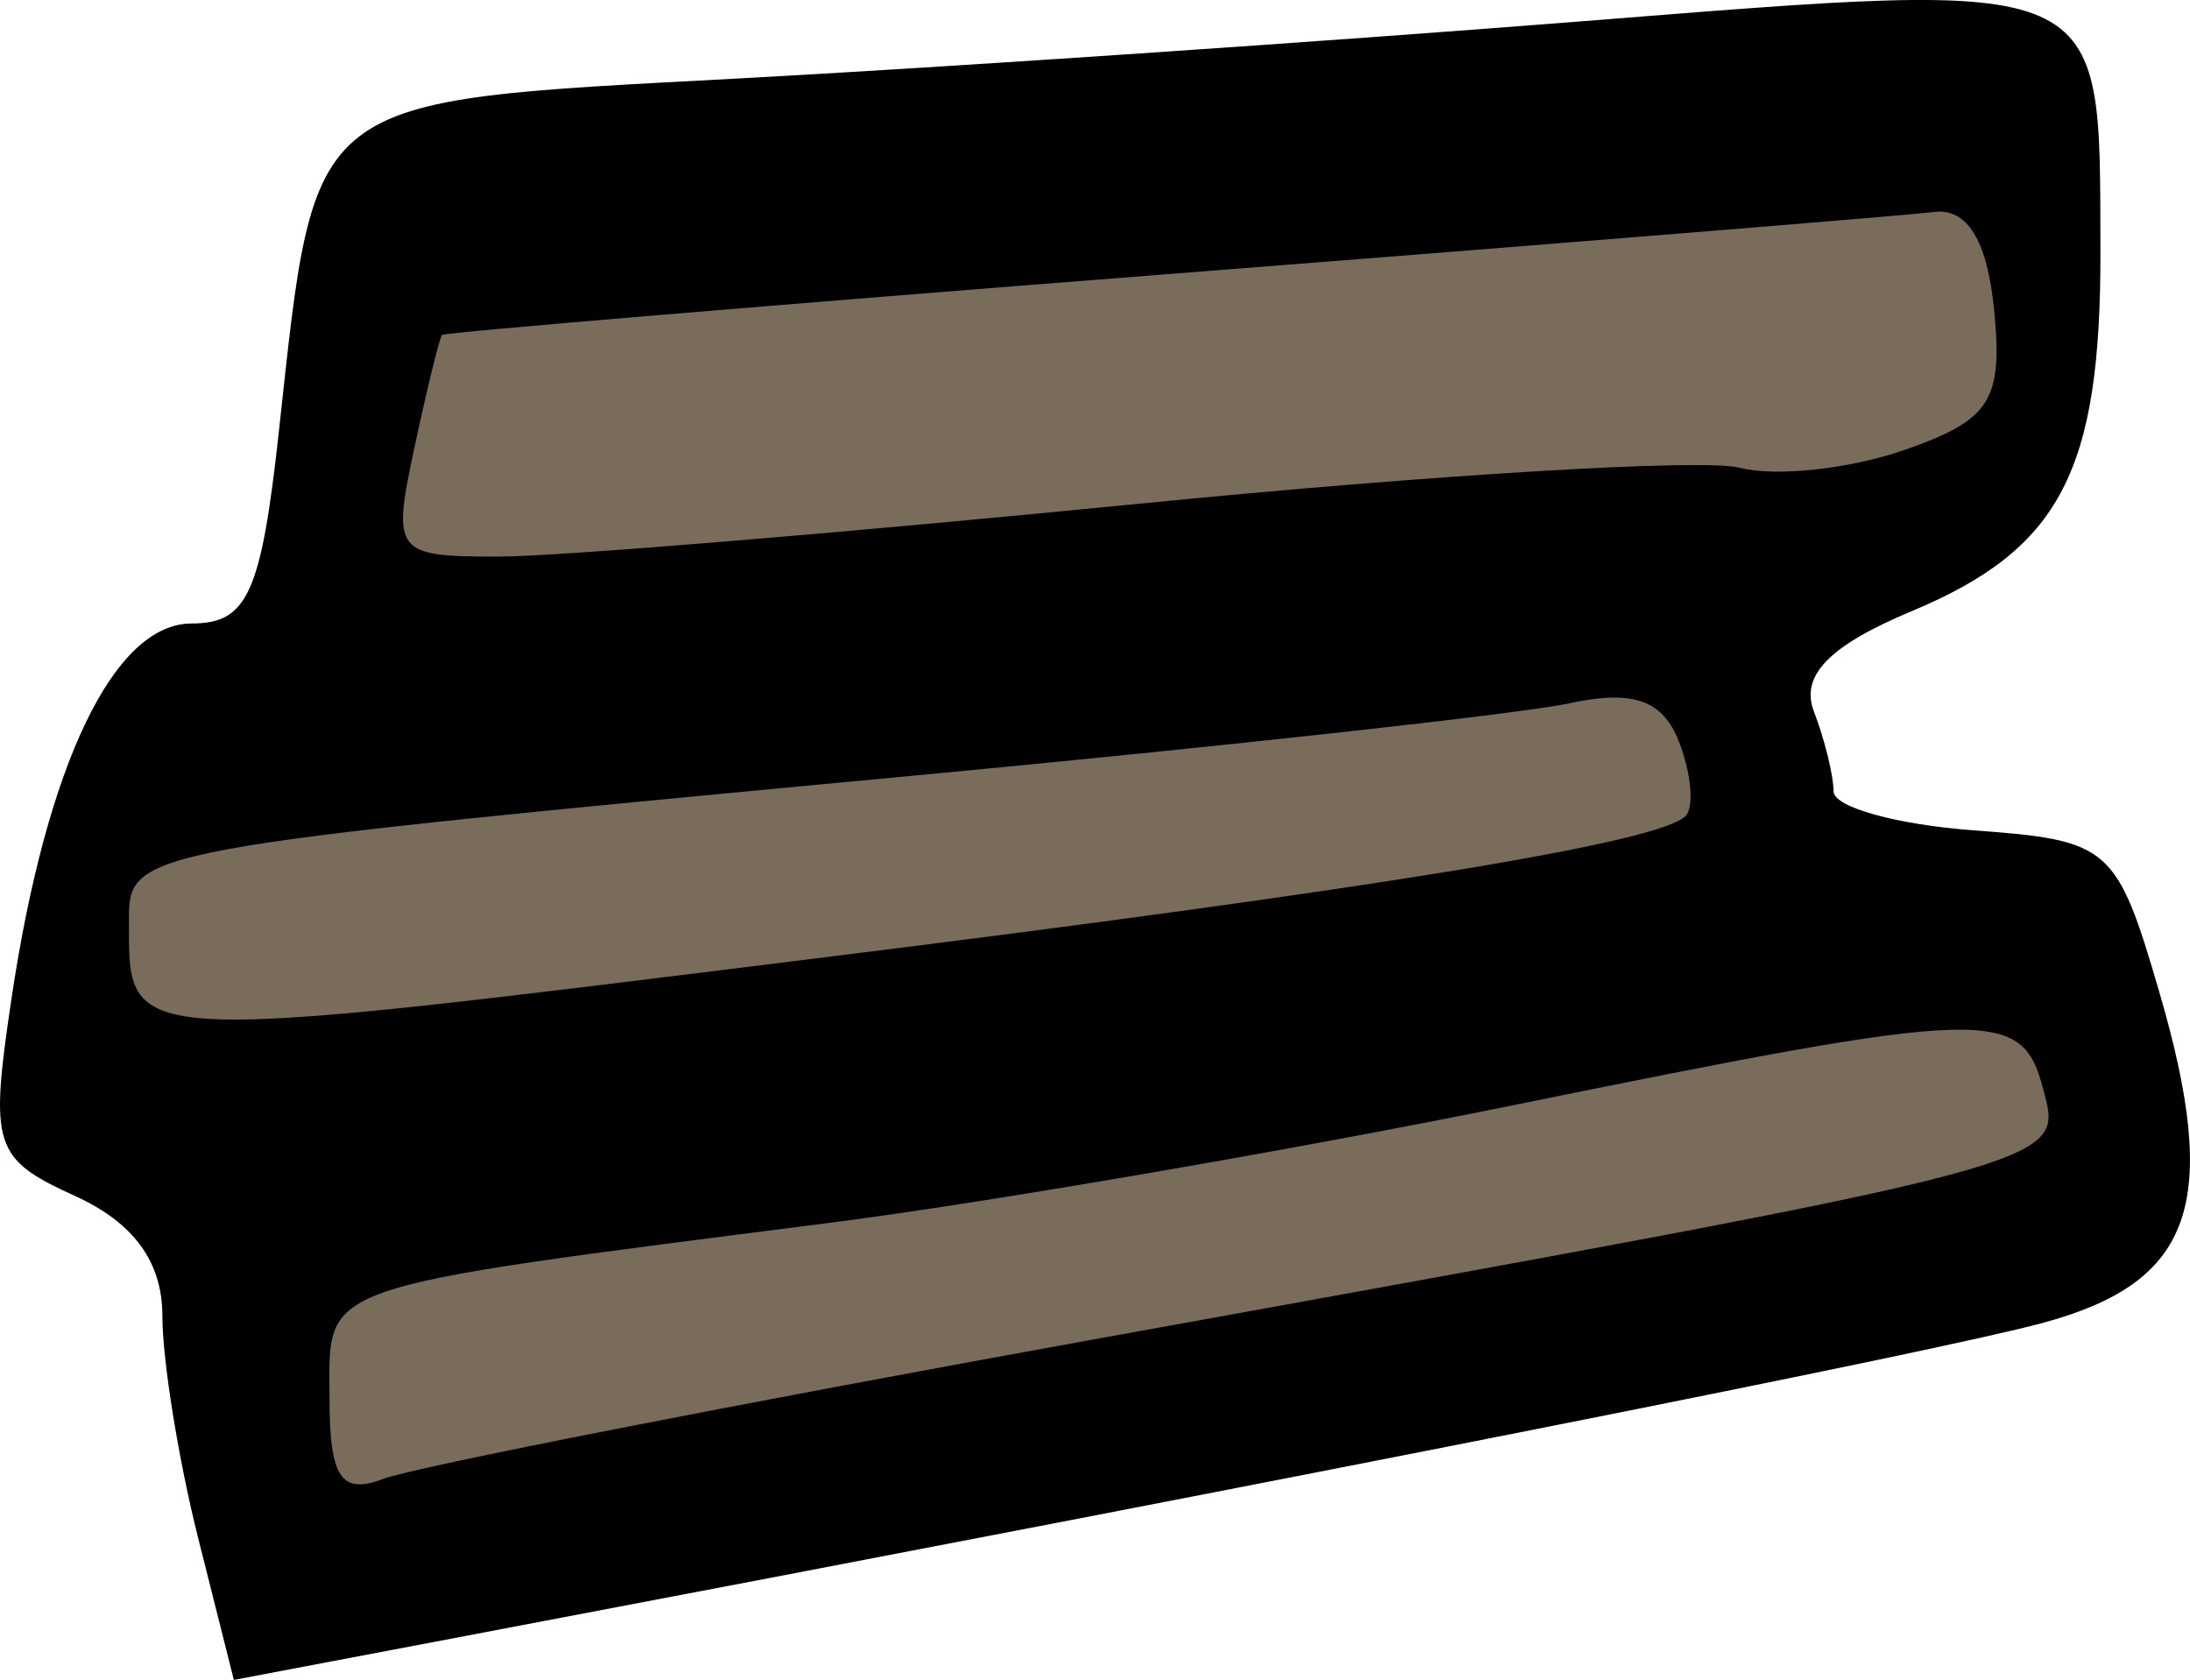
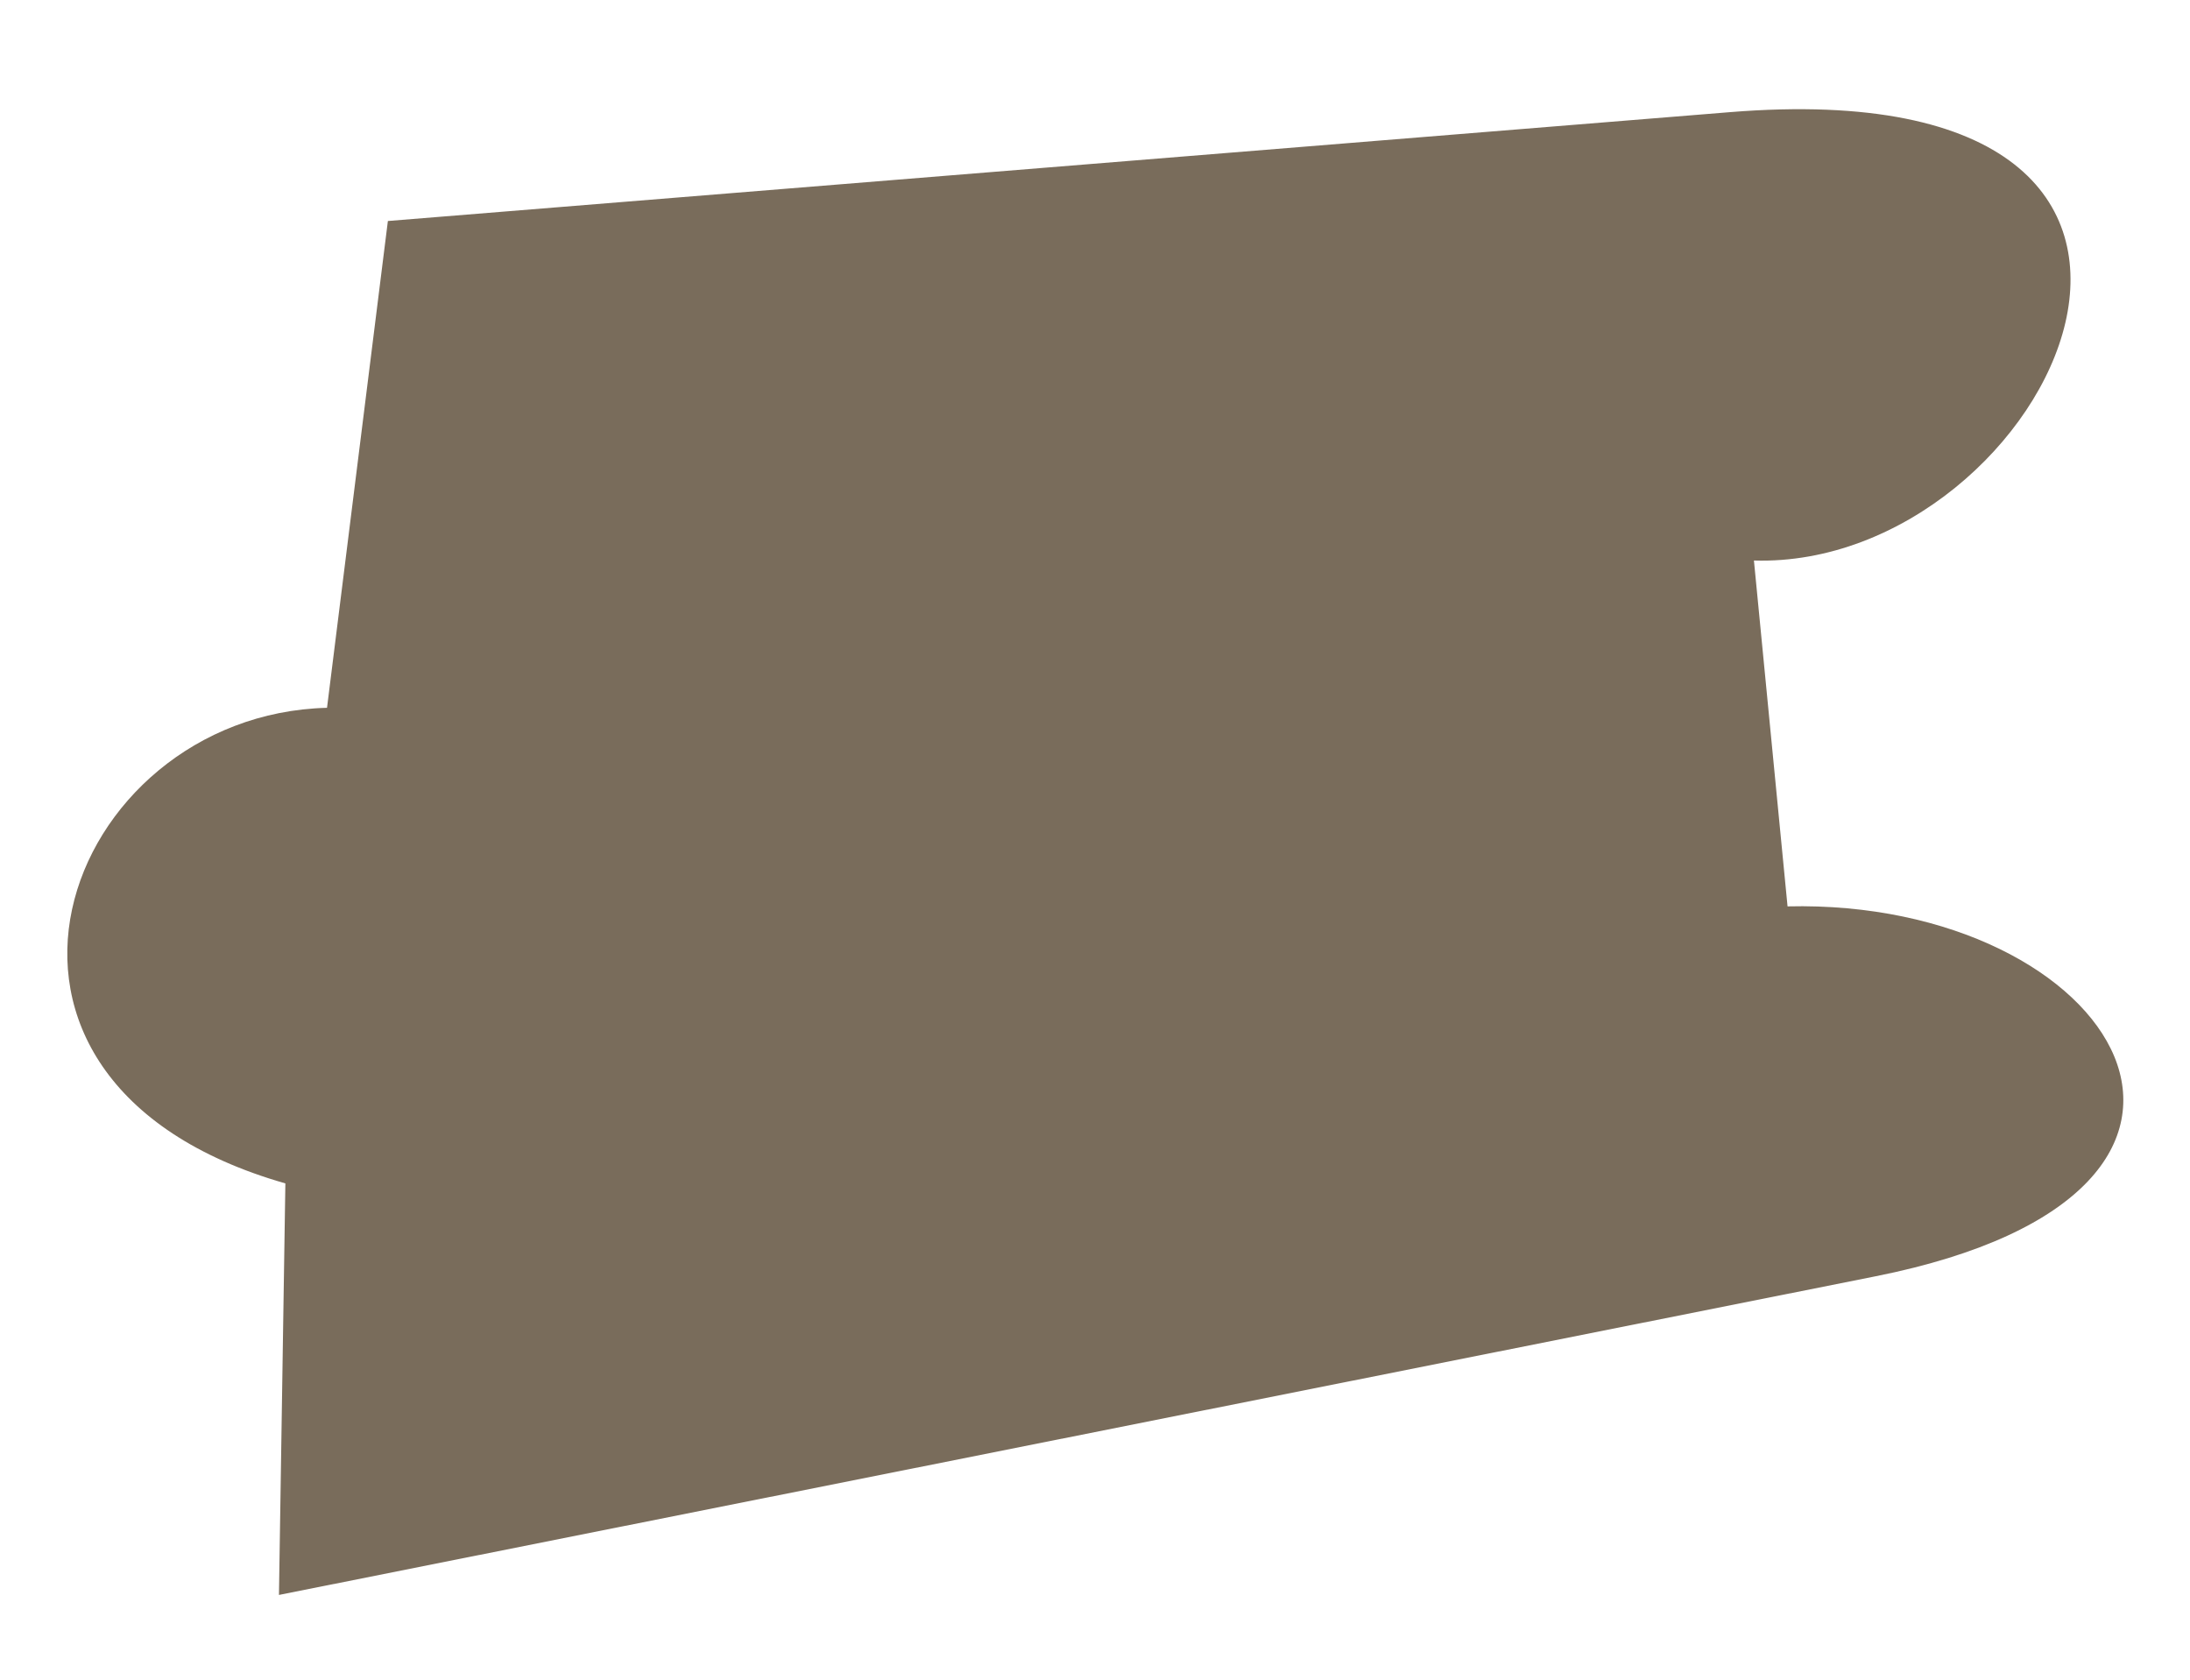
<svg xmlns="http://www.w3.org/2000/svg" width="65.523" height="50.267" version="1.1" viewBox="0 0 65.523 50.267">
  <path d="m11.605 6.613-1.821 14.566c-7.883 0.199-12.043 11.141-1.246 14.231l-0.192 12.314 47.771-9.535c12.745-2.544 7.176-11.302-2.635-11.068l-1.006-10.349c8.888 0.27 16.204-14.789-0.719-13.416z" fill="#796c5b" />
-   <path d="m5.928 46.019c-0.588-2.337-1.07-5.327-1.07-6.645 0-1.613-0.853-2.785-2.609-3.586-2.446-1.114-2.565-1.485-1.905-5.91 1.048-7.022 3.065-11.222 5.391-11.222 1.67 0 2.078-0.899 2.609-5.75 1.112-10.148 0.737-9.858 13.673-10.554 6.238-0.335 17.599-1.105 25.247-1.71 15.943-1.261 15.555-1.431 15.579 6.829 0.019 6.631-1.196 8.957-5.653 10.819-2.457 1.027-3.331 1.924-2.92 2.997 0.323 0.842 0.588 1.919 0.588 2.392s1.895 0.999 4.211 1.168c4.051 0.296 4.262 0.479 5.527 4.808 1.86 6.359 1.029 8.716-3.499 9.935-3.192 0.859-21.265 4.445-47.42 9.409l-6.68 1.268zm26.801-5.942c29.426-5.321 28.998-5.208 28.404-7.48-0.646-2.469-1.536-2.442-15.887 0.479-6.538 1.331-15.713 2.91-20.388 3.509-15.604 2.001-15 1.79-15 5.223 0 2.412 0.344 2.93 1.62 2.44 0.891-0.342 10.454-2.219 21.25-4.171zm-8.313-11.4c16.796-2.085 25.219-3.464 26.012-4.257 0.263-0.263 0.178-1.257-0.188-2.21-0.484-1.262-1.373-1.579-3.273-1.168-1.435 0.311-10.259 1.285-19.609 2.165-23.388 2.201-23.5 2.221-23.5 4.328 0 3.759-0.359 3.739 20.557 1.142zm9.686-13.606c8.799-0.872 16.874-1.356 17.946-1.076 1.071 0.28 3.292 0.041 4.934-0.532 2.571-0.896 2.944-1.477 2.682-4.174-0.203-2.092-0.803-3.071-1.805-2.946-0.825 0.103-11.175 0.943-23 1.866s-21.56 1.739-21.633 1.812c-0.073 0.074-0.447 1.596-0.829 3.384-0.672 3.135-0.583 3.25 2.506 3.25 1.761 0 10.401-0.713 19.2-1.585z" />
</svg>